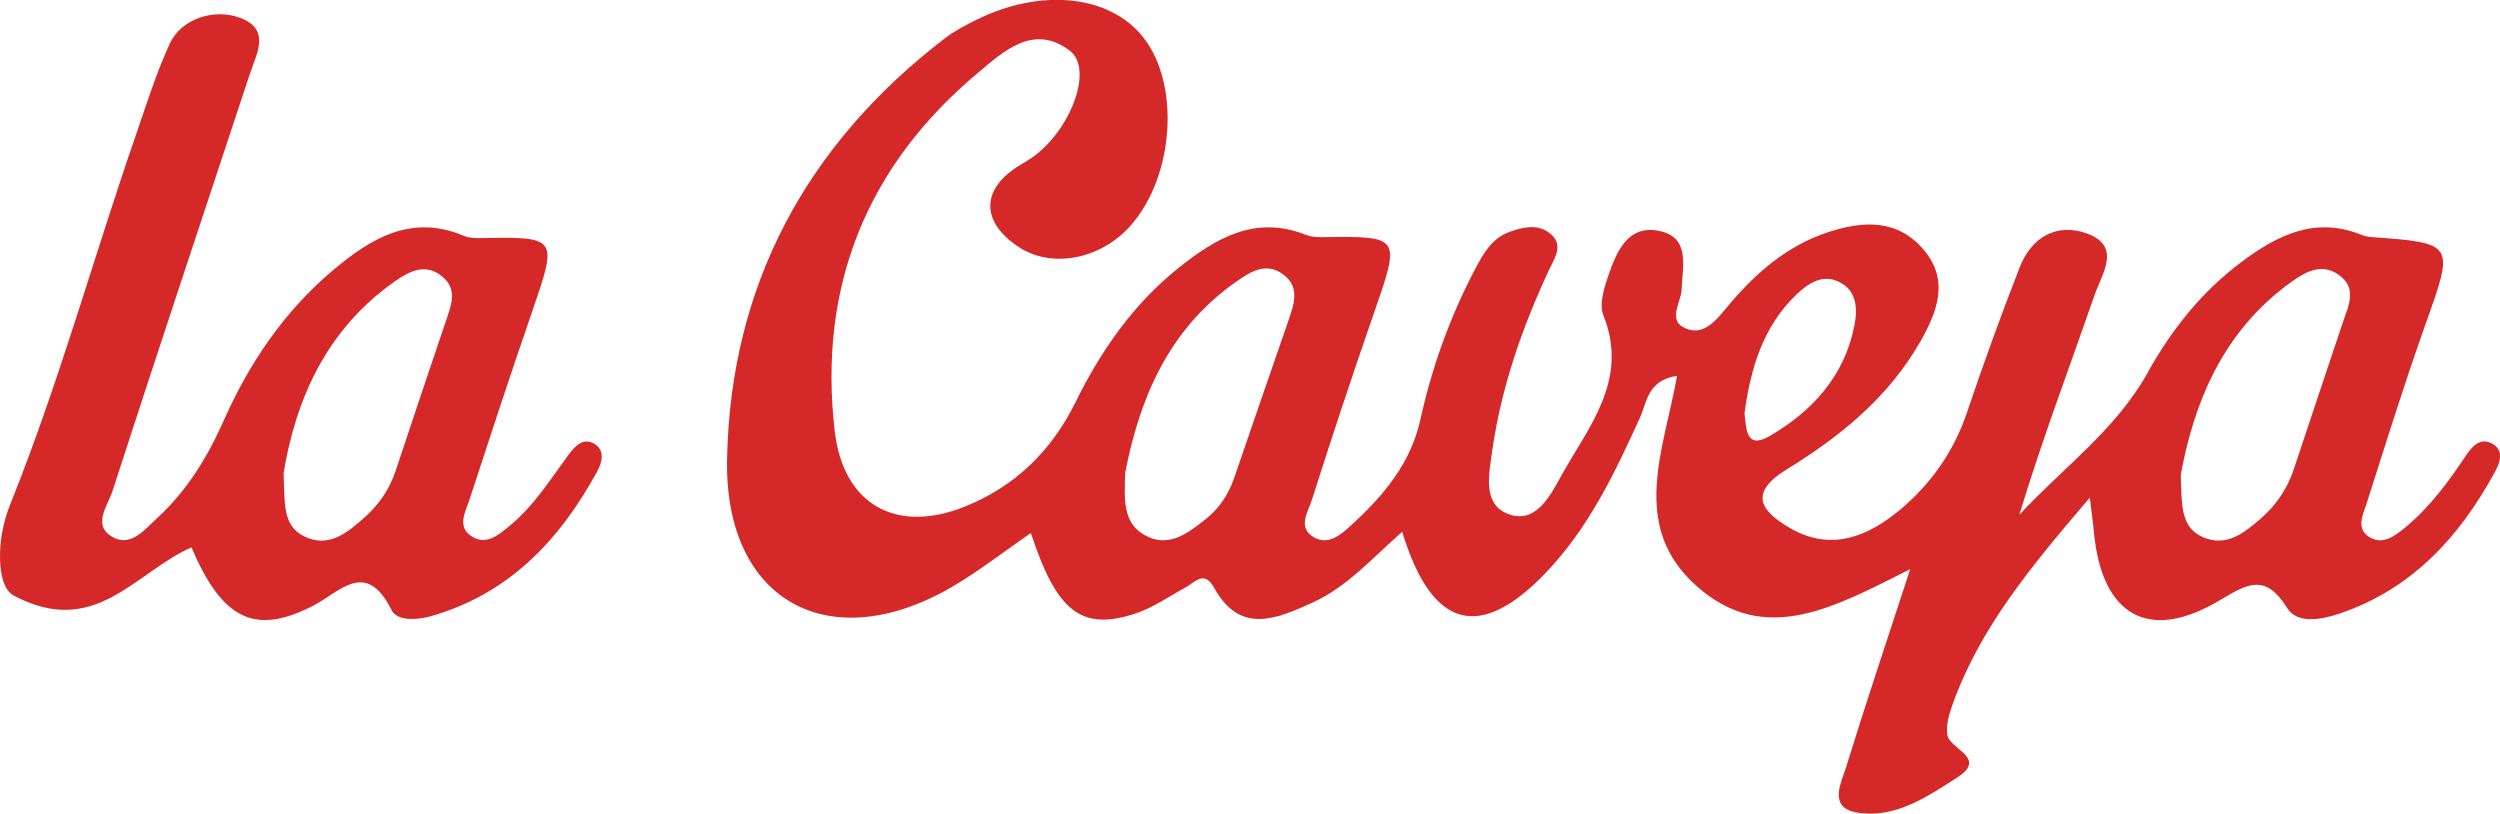
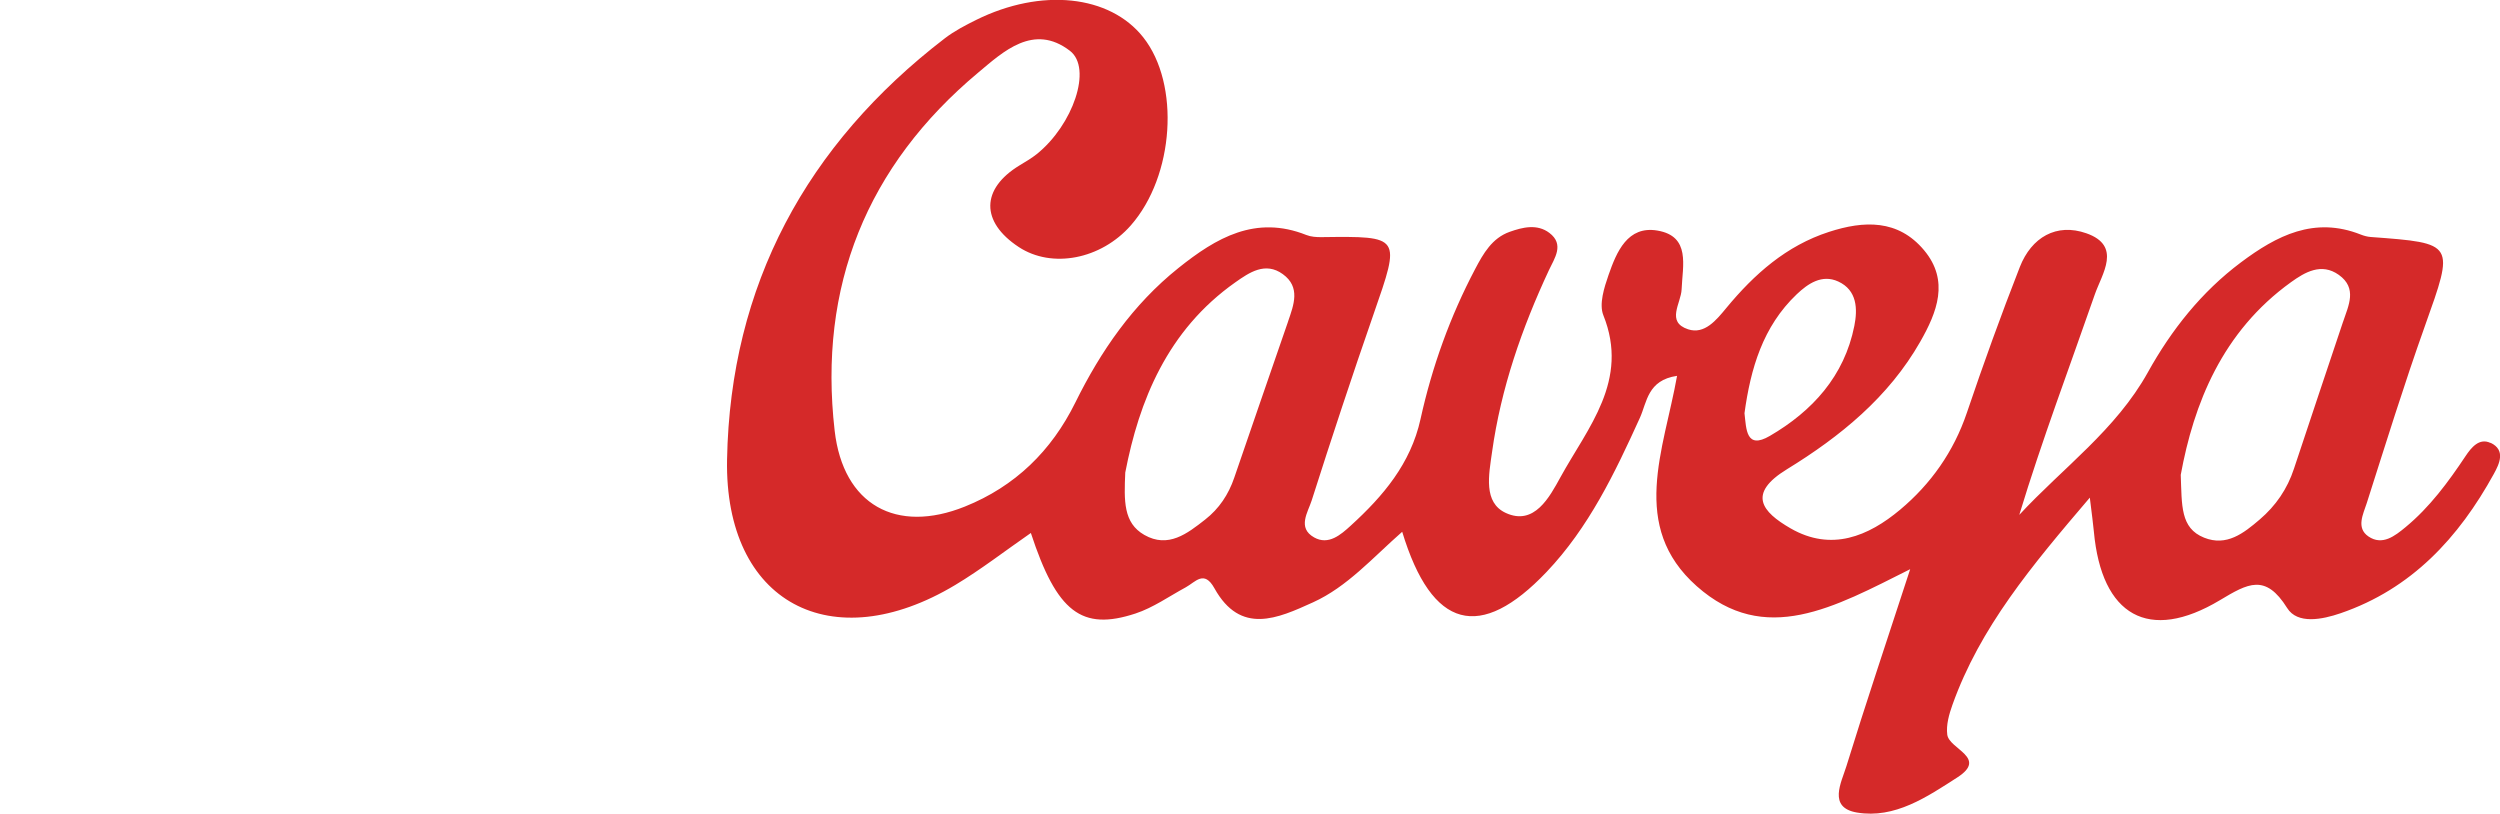
<svg xmlns="http://www.w3.org/2000/svg" id="uuid-c2450085-58de-4f3f-b77b-a1c3d0b12b05" data-name="Livello 1" viewBox="0 0 691.15 225">
-   <path d="M164.29,122.67c-3.08-1.81-5.4.72-7.09,3.02-5.07,6.91-9.65,14.23-16.38,19.74-2.95,2.41-6.25,5.36-10.22,2.97-4.44-2.67-1.94-6.82-.81-10.26,5.62-17.2,11.26-34.39,17.16-51.5,7.31-21.24,7.42-21.19-14.51-20.81-1.4.02-2.92-.09-4.18-.62-14.69-6.21-26,.86-36.45,9.71-13.3,11.27-22.89,25.44-29.95,41.32-4.49,10.11-10.16,19.43-18.39,26.97-3.44,3.15-7.19,8.02-12.18,5.35-5.97-3.19-1.51-8.75-.23-12.68,12.45-38.52,25.3-76.9,37.98-115.35,1.87-5.67,5.99-12.46-2.8-15.65-7.22-2.62-16.17.41-19.27,7.11-3.78,8.18-6.47,16.88-9.43,25.42C25.82,71.27,16.31,105.87,2.94,139.14c-2.01,5-3.11,10.34-2.92,15.73.14,4.02.99,8.01,3.55,9.66,22.64,12.19,33.61-6.24,49.36-13.21,8.46,19.87,17.41,24.35,33.33,16.31,7.68-3.87,14.85-13.27,21.99,1.03,1.55,3.11,7.07,2.76,10.76,1.72,21.61-6.1,35.71-21.02,46.09-40.05,1.36-2.5,2.26-5.85-.82-7.66ZM123.42,88.31c-4.7,13.97-9.45,27.92-14.07,41.92-1.69,5.13-4.65,9.33-8.63,12.87-4.73,4.2-9.8,8.45-16.52,5.24-6.25-2.99-5.41-9.4-5.8-17.47,3.27-20.03,11.59-39.68,30.84-53.14,3.81-2.67,8.4-5.19,13.09-1.23,4.15,3.51,2.47,7.71,1.1,11.81Z" style="fill: #d52929; stroke-width: 0px;" />
  <path d="M688.53,122.46c-3.12-1.49-5.34,1.29-6.92,3.66-4.78,7.17-9.87,14.08-16.56,19.61-2.96,2.45-6.44,5.19-10.27,2.58-3.48-2.37-1.44-6.19-.47-9.21,5.22-16.35,10.3-32.76,16.06-48.92,8.2-23,8.44-22.92-14.96-24.66-.94-.07-1.89-.33-2.77-.68-12.83-5.08-23.22.29-33.13,7.71-10.9,8.16-19.2,18.66-25.71,30.38-8.85,15.92-23.44,26.35-35.55,39.41,6.3-20.76,13.87-40.75,20.88-60.94,1.98-5.69,7.57-13.42-2.32-16.9-8.28-2.92-15.19,1.1-18.41,9.32-5.21,13.31-10.07,26.78-14.65,40.32-3.64,10.75-9.98,19.69-18.44,26.77-8.77,7.34-19.01,11.66-30.29,5.16-7.95-4.59-12.03-9.58-1-16.34,14.73-9.04,28.12-19.92,36.86-35.28,4.6-8.08,8.13-16.82,1.04-25.28-7.18-8.57-16.61-8.2-26.28-5.06-11.79,3.82-20.63,11.66-28.36,21.01-2.76,3.34-6.03,7.42-10.59,5.92-6.18-2.04-1.94-7.2-1.79-11.05.25-6.53,2.56-14.69-6.71-16.25-8.24-1.39-11.27,5.9-13.49,12.28-1.22,3.51-2.67,8.07-1.44,11.13,7.26,18.09-4.3,31.03-11.88,44.82-2.96,5.38-7.19,13.47-15.07,9.85-6.3-2.89-4.7-10.56-3.82-16.84,2.47-17.66,8.23-34.23,15.74-50.32,1.51-3.24,4.34-7.07.11-10.27-3.37-2.55-7.38-1.58-10.99-.29-4.85,1.73-7.27,5.99-9.51,10.24-6.94,13.15-11.94,27.06-15.13,41.55-2.72,12.32-10.34,21.27-19.25,29.4-2.79,2.55-6.19,5.53-10.17,3.28-4.7-2.65-1.7-6.96-.66-10.22,5.5-17.26,11.18-34.46,17.13-51.57,7.49-21.55,7.63-21.49-14.41-21.22-1.4.02-2.92-.08-4.2-.59-14.06-5.59-24.92.77-35.39,9.15-12.58,10.07-21.44,22.92-28.48,37.18-6.61,13.39-16.65,23.17-30.53,28.75-18.93,7.61-33.64-.44-36-20.96-4.59-39.9,8.89-73.27,39.7-99.03,6.87-5.74,15.28-13.73,25.34-6.01,6.28,4.82.83,20.51-9.15,28.54-1.48,1.19-3.15,2.14-4.77,3.13-10.71,6.51-10.8,15.62-.22,22.58,9.17,6.03,22.72,3.41,30.98-5.99,12.01-13.67,13.68-39.04,3.42-52-9.27-11.71-28.16-13.71-46.18-4.8-2.98,1.48-6,3.05-8.63,5.06-38.3,29.39-59.35,68.34-60.24,116.46-.73,39.62,28.91,55.2,63.08,34.7,7.14-4.28,13.76-9.43,20.91-14.38,7.18,21.91,14.06,27.15,28.91,22.27,4.9-1.61,9.3-4.75,13.9-7.24,2.71-1.47,5.07-4.91,7.94.26,7.23,13.01,17.5,8.32,27.25,3.89,9.47-4.29,16.45-12.3,24.66-19.51,8.23,27.1,21.62,30.34,39.91,11.11,11.69-12.3,18.89-27.39,25.81-42.63,1.95-4.29,2.09-10.4,10.27-11.59-3.64,20.51-13.24,41.59,5.44,58.15,18.88,16.74,38.02,5.81,59.01-4.7-6.6,20.24-12.34,37.28-17.63,54.45-1.39,4.53-5.21,11.45,2.92,12.83,10.46,1.77,19.41-4.35,27.74-9.71,8.53-5.49-2.25-7.78-2.78-11.82-.35-2.65.5-5.64,1.43-8.25,7.65-21.43,21.86-38.38,37.98-57.28.6,4.99.92,7.18,1.12,9.39,2.13,23.26,15.16,30.75,34.85,18.96,7.75-4.64,12.58-7.44,18.59,2.17,2.85,4.56,9.69,3.18,14.77,1.44,19.63-6.73,32.65-20.87,42.36-38.51,1.55-2.81,3.34-6.59-.89-8.61ZM356.13,88.81c-4.96,14.43-9.99,28.82-14.91,43.26-1.59,4.66-4.19,8.56-8.04,11.57-4.96,3.89-10.22,8-16.81,4.25-5.85-3.33-5.61-9.46-5.28-17.25,3.81-19.74,11.59-39.32,30.45-52.6,3.83-2.7,8.28-5.76,13.11-2.25,4.94,3.58,3.04,8.46,1.47,13.02ZM482.28,114.24c1.69-12.3,5.05-23.95,14.44-32.88,3.1-2.95,6.98-5.6,11.47-3.54,5.26,2.41,5.39,7.63,4.46,12.28-2.76,13.87-11.59,23.56-23.37,30.42-6.6,3.85-6.49-1.92-7-6.29ZM647.77,88.93c-4.51,13.56-9.11,27.08-13.58,40.65-1.84,5.6-5.01,10.22-9.46,14.03-4.45,3.81-9.16,7.53-15.39,5.03-6.6-2.65-6.12-8.92-6.45-17.37,3.59-19.56,11.4-39.55,30.51-53.28,3.79-2.72,8.36-5.44,13.19-2,5.17,3.69,2.68,8.46,1.19,12.94Z" style="fill: #d52929; stroke-width: 0px;" />
</svg>